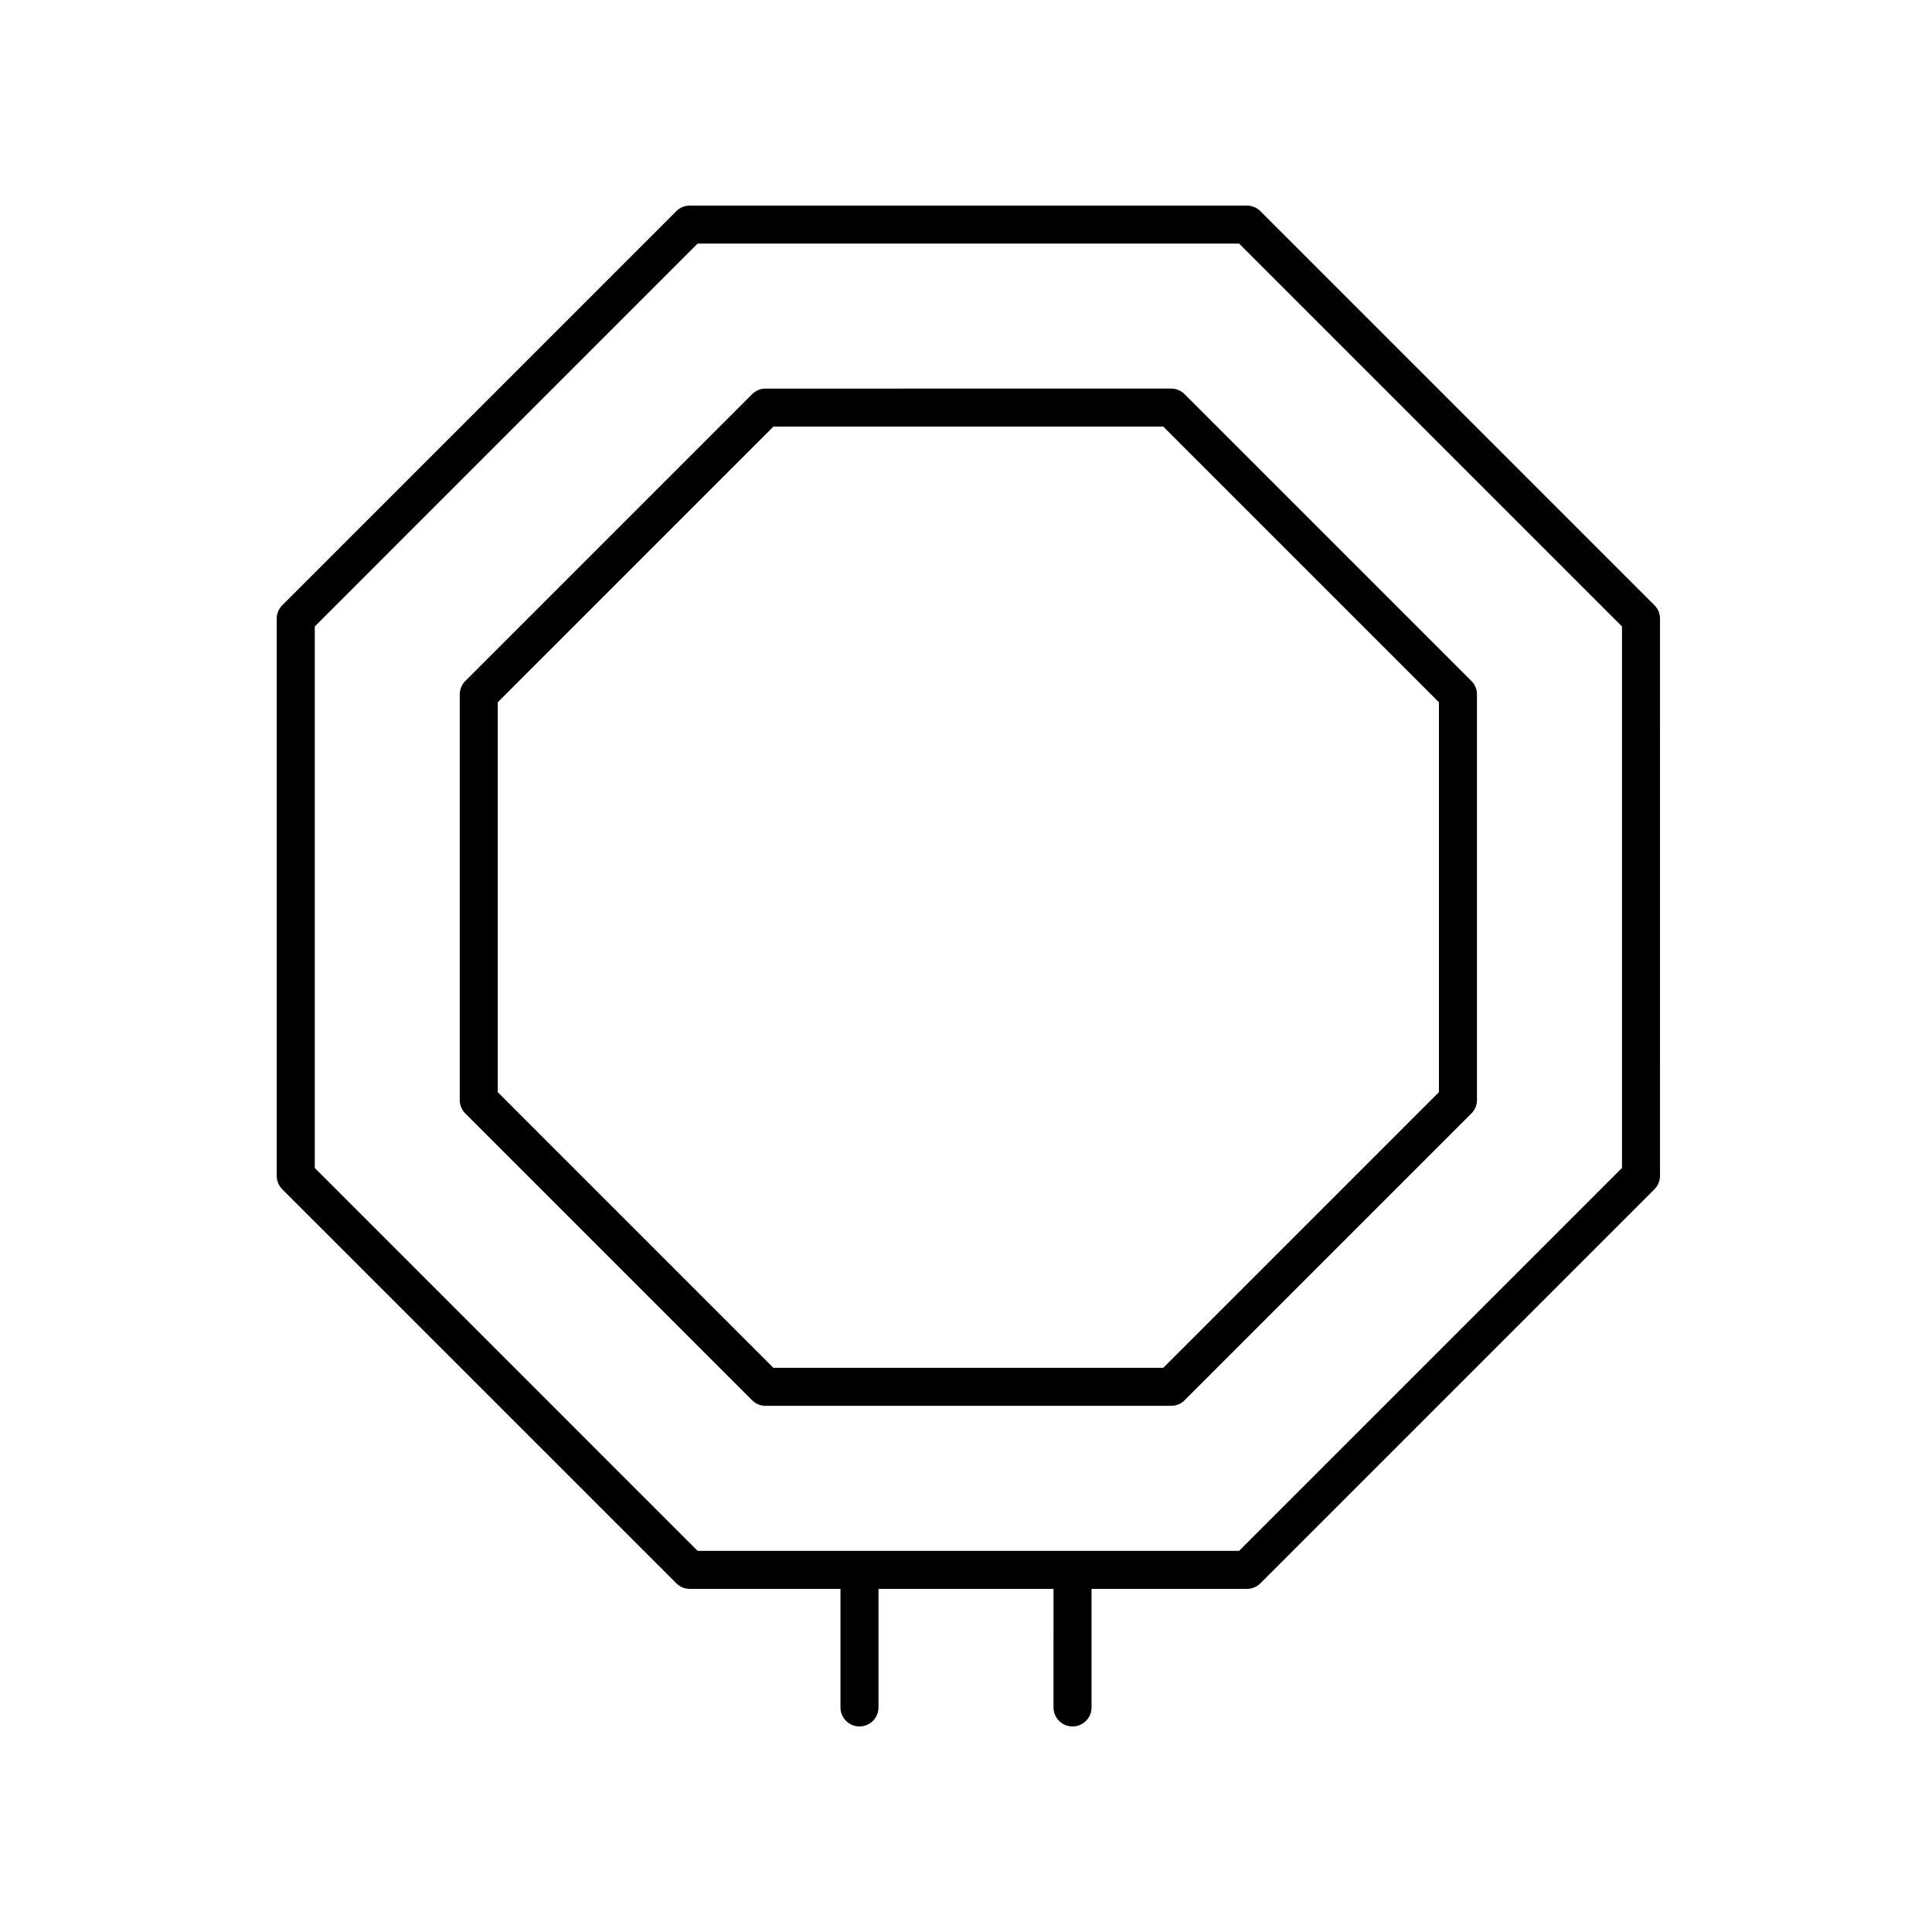
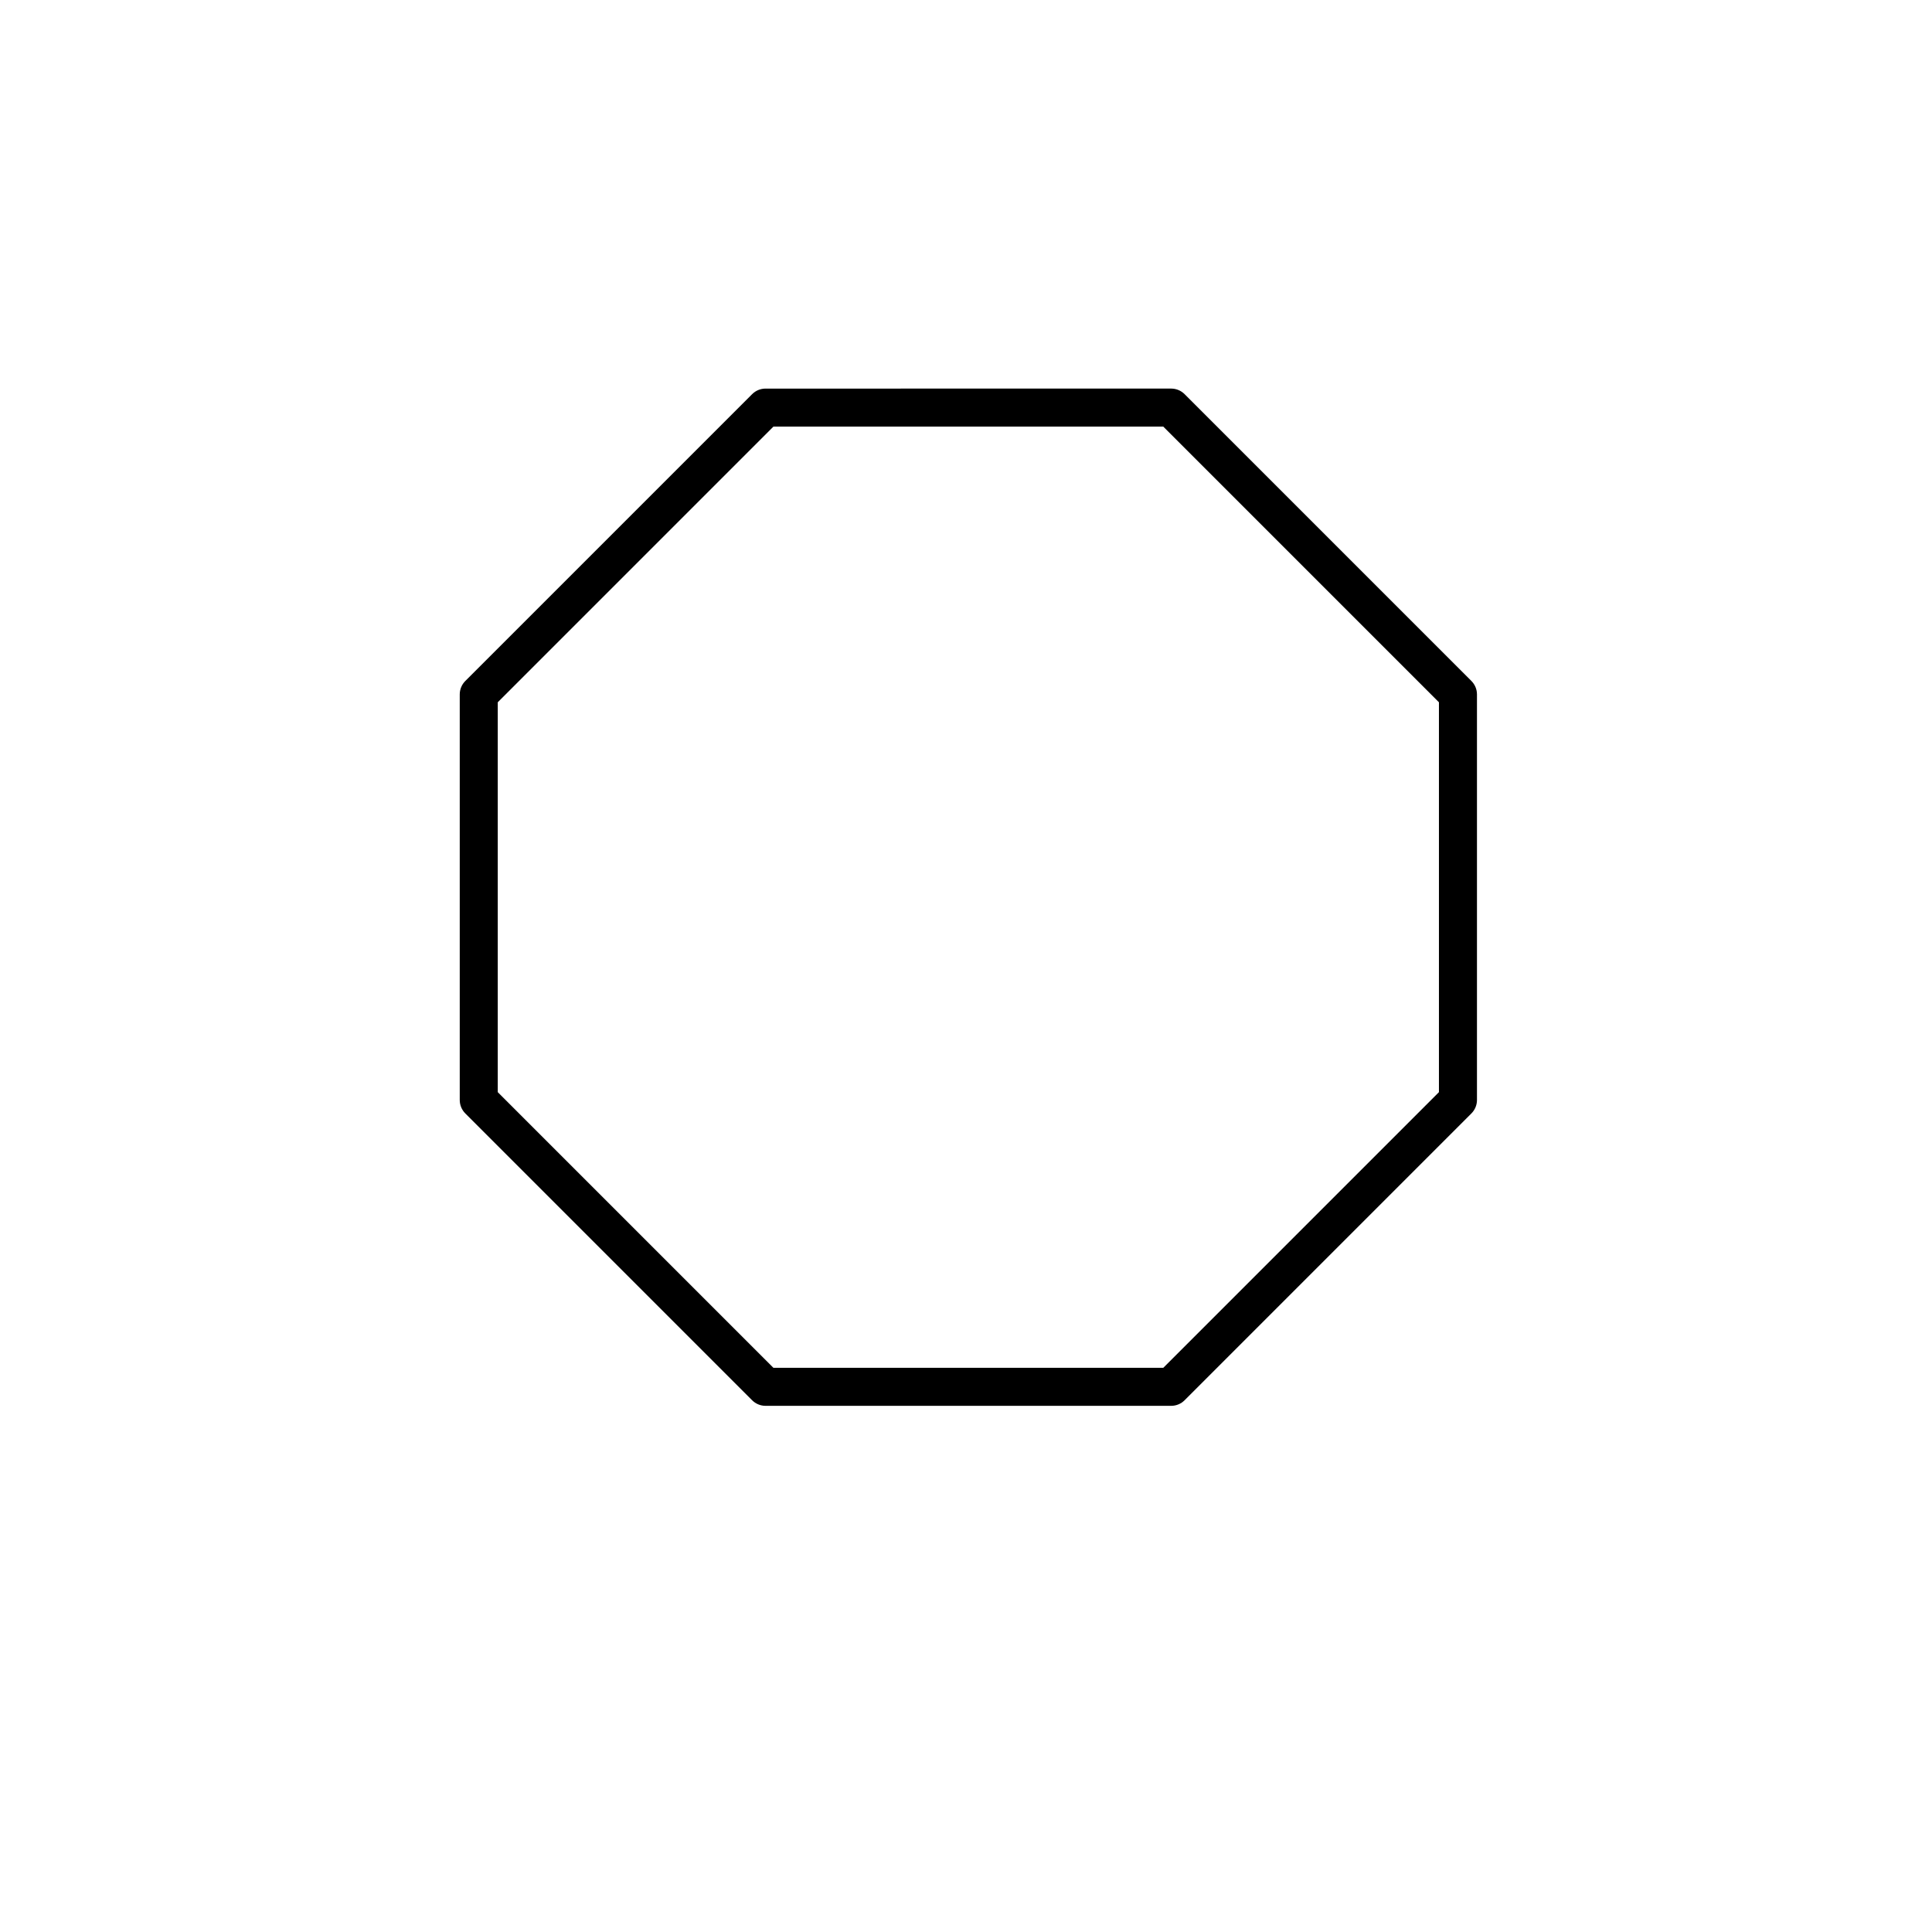
<svg xmlns="http://www.w3.org/2000/svg" fill="#000000" width="800px" height="800px" version="1.1" viewBox="144 144 512 512">
  <g>
-     <path d="m323.23 563.59c0.945 0.945 2.223 1.477 3.562 1.477h39.941v31.422c0 2.781 2.254 5.039 5.039 5.039 2.785 0 5.039-2.254 5.039-5.039v-31.426h46.383l-0.004 31.426c0 2.781 2.254 5.039 5.039 5.039 2.785 0 5.039-2.254 5.039-5.039v-31.426h41.195c1.34 0 2.617-0.531 3.562-1.477l104.42-104.42c0.945-0.945 1.477-2.227 1.477-3.562l-0.004-147.66c0-1.336-0.531-2.617-1.477-3.562l-104.42-104.42c-0.945-0.945-2.223-1.477-3.562-1.477h-147.67c-1.34 0-2.617 0.531-3.562 1.477l-104.42 104.42c-0.945 0.945-1.477 2.227-1.477 3.562v147.67c0 1.336 0.531 2.617 1.477 3.562zm-95.816-253.57 101.46-101.47h143.5l101.47 101.47v143.5l-101.47 101.47h-143.5l-101.46-101.47z" />
    <path d="m346.88 516.56h107.49c1.34 0 2.617-0.531 3.562-1.477l76.004-76.008c0.945-0.945 1.477-2.227 1.477-3.562v-107.49c0-1.336-0.531-2.617-1.477-3.562l-76.004-76.008c-0.945-0.945-2.223-1.477-3.562-1.477l-107.49 0.004c-1.34 0-2.617 0.531-3.562 1.477l-76.004 76.004c-0.945 0.945-1.477 2.227-1.477 3.562v107.49c0 1.336 0.531 2.617 1.477 3.562l76.004 76.008c0.945 0.945 2.223 1.477 3.562 1.477zm-70.969-186.45 73.051-73.055h103.32l73.051 73.055v103.32l-73.051 73.055h-103.32l-73.051-73.055z" />
  </g>
</svg>